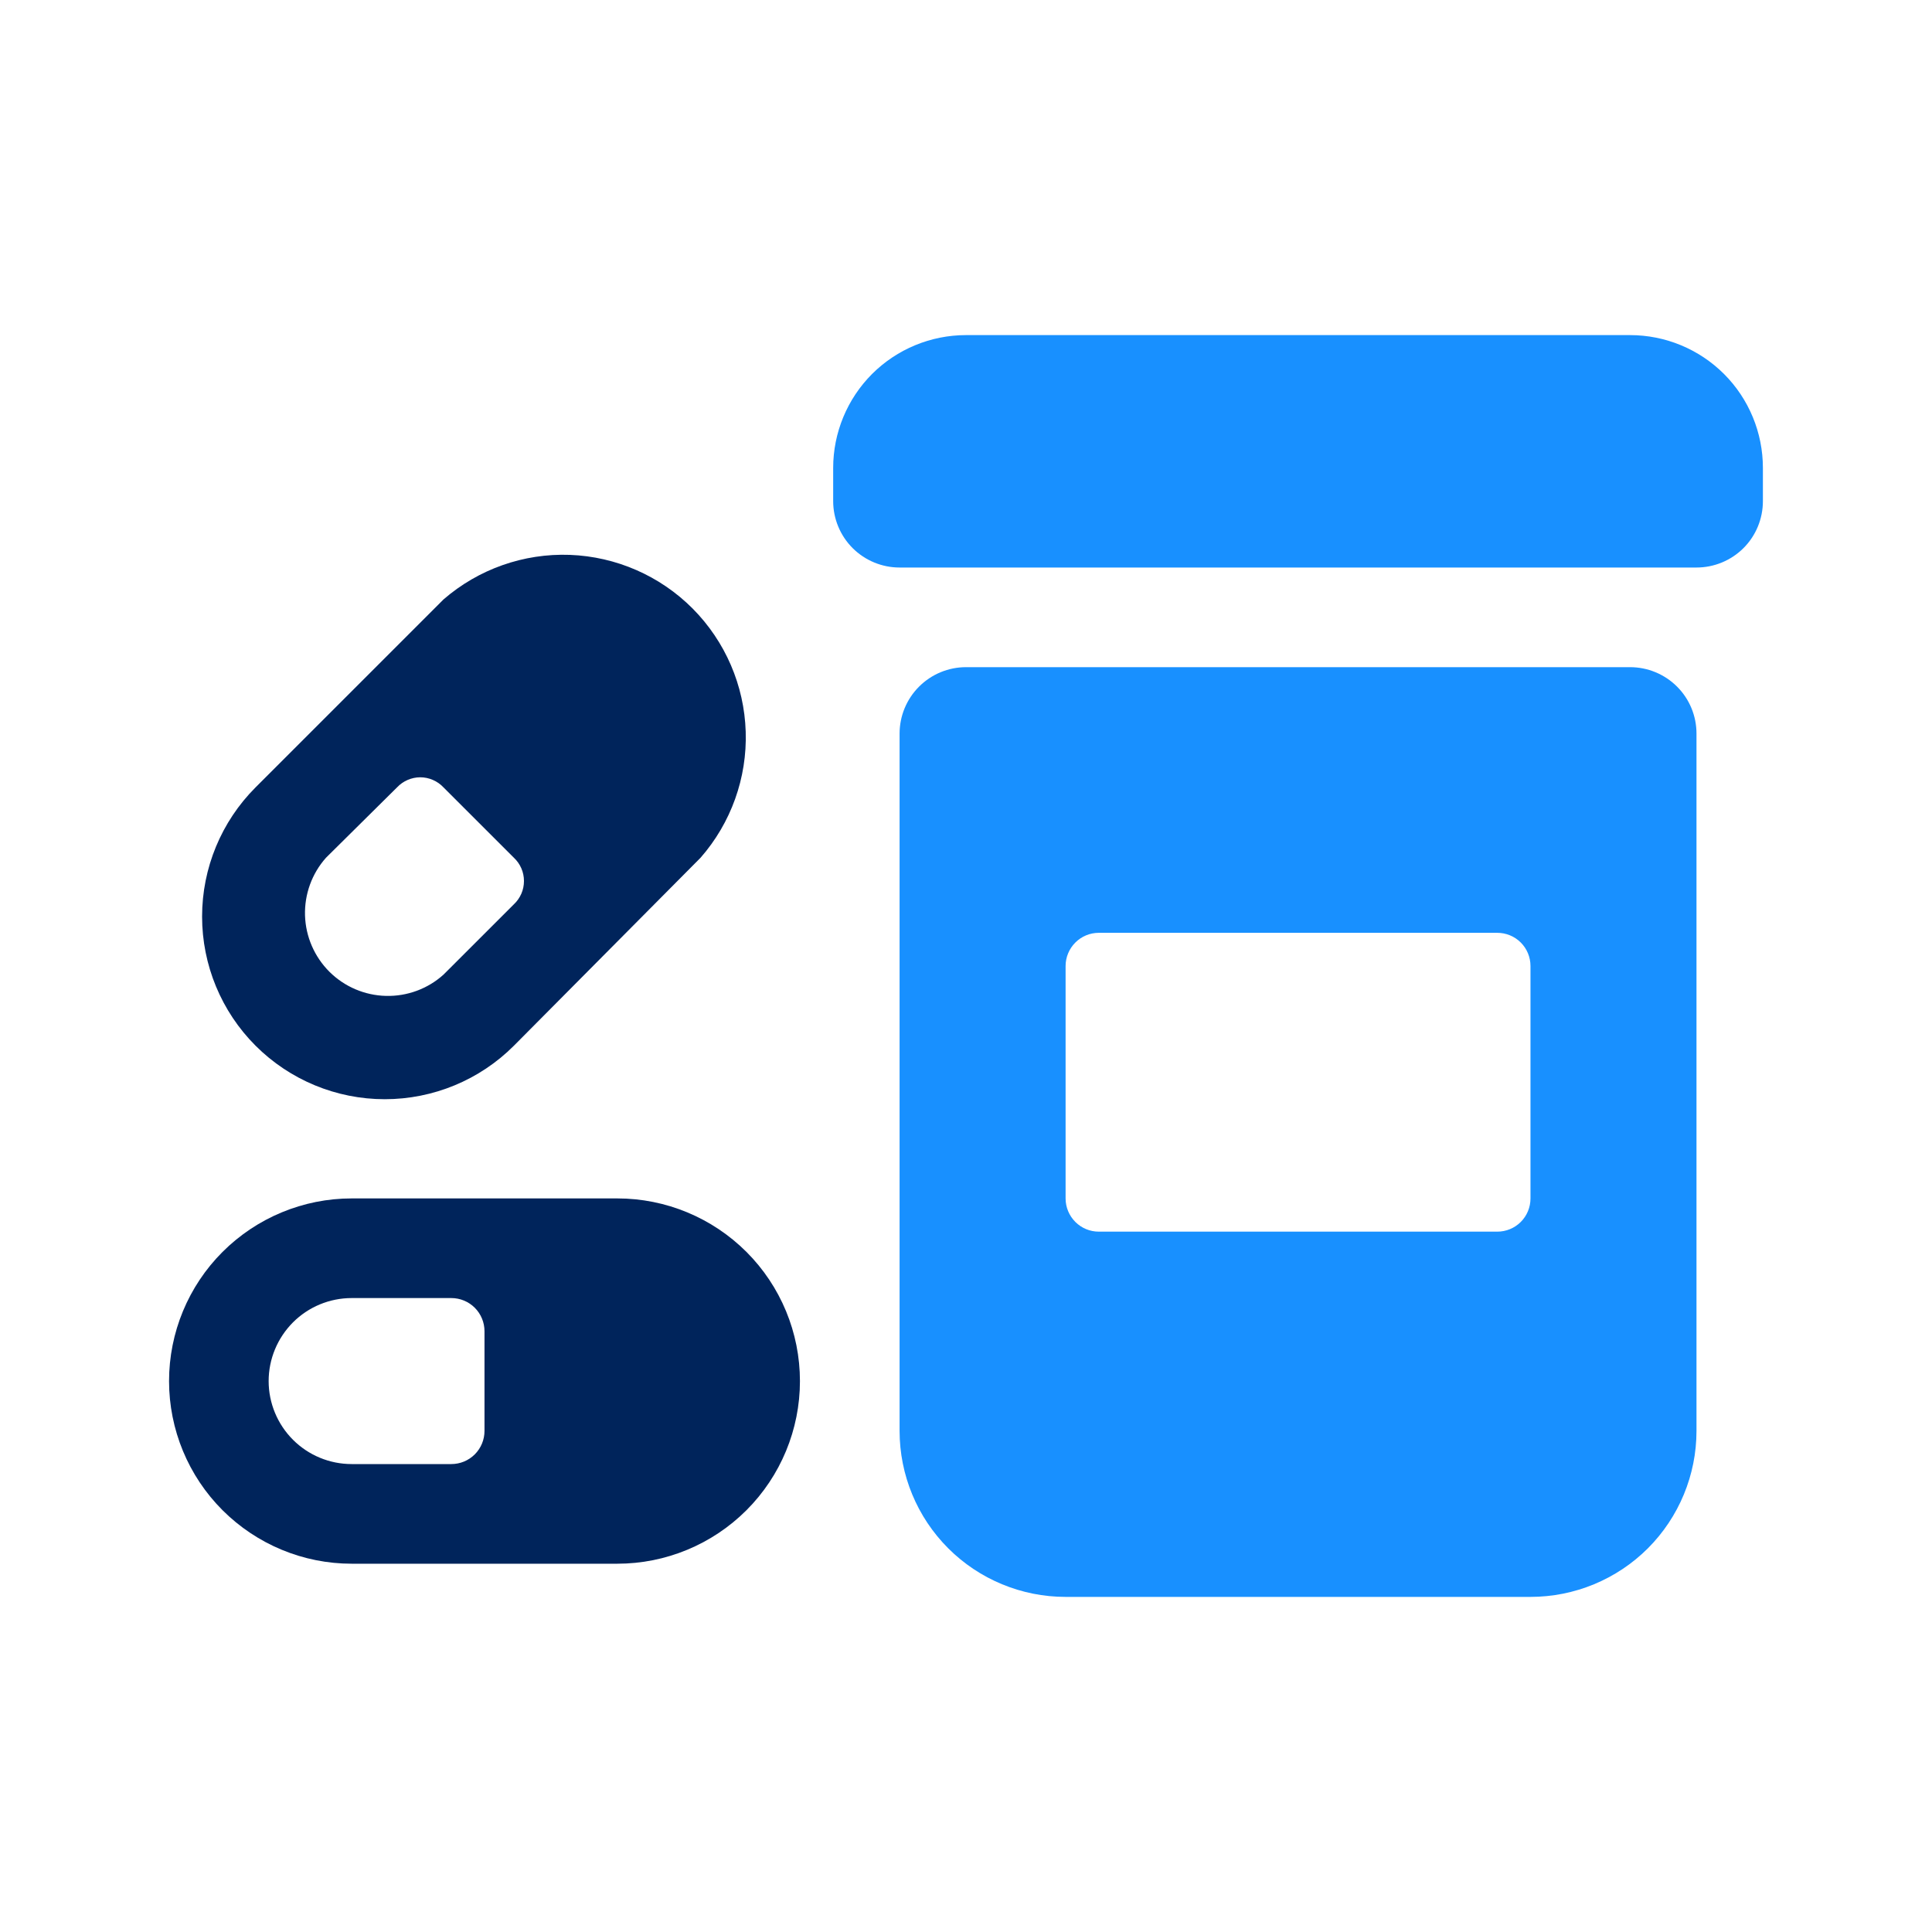
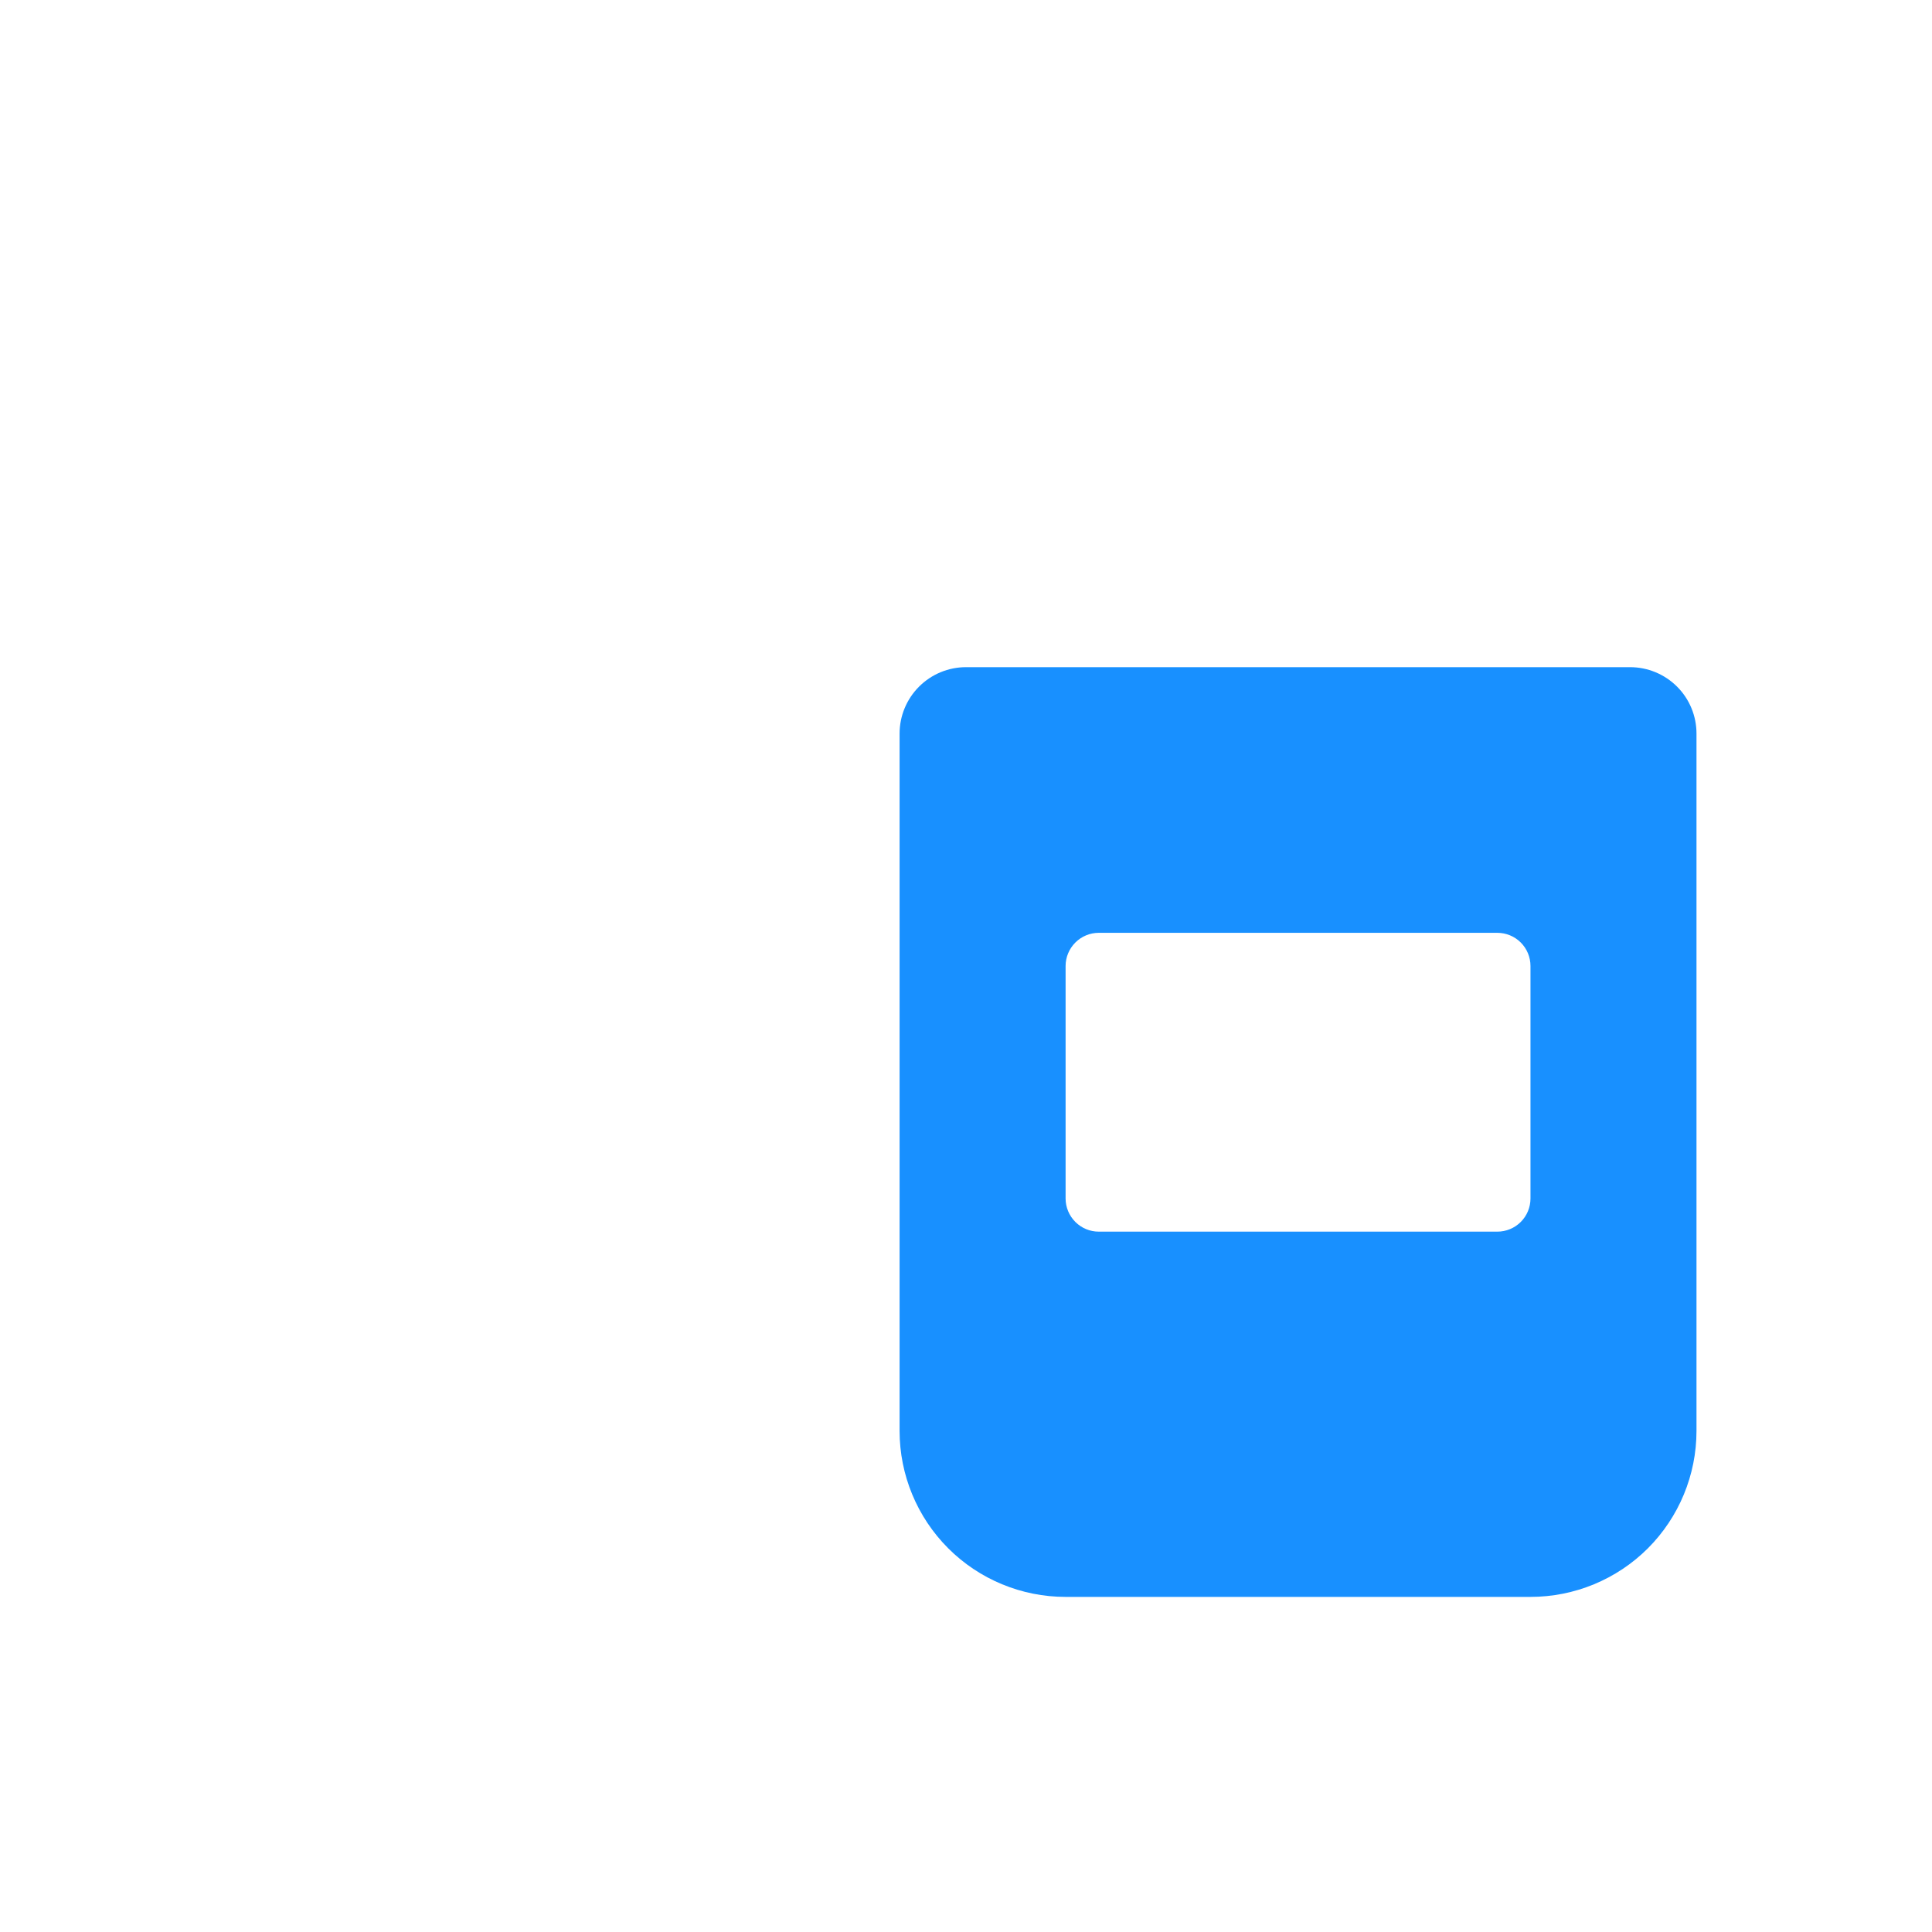
<svg xmlns="http://www.w3.org/2000/svg" width="40" height="40" viewBox="0 0 40 40" fill="none">
-   <path d="M33.749 6.938H20C19.271 6.938 18.571 7.228 18.055 7.743C17.54 8.259 17.25 8.959 17.25 9.688V10.375C17.25 10.74 17.395 11.09 17.653 11.348C17.911 11.605 18.26 11.75 18.625 11.75H35.124C35.489 11.75 35.839 11.605 36.097 11.348C36.355 11.09 36.499 10.74 36.499 10.375V9.688C36.499 8.959 36.21 8.259 35.694 7.743C35.178 7.228 34.479 6.938 33.749 6.938Z" fill="#1890FF" />
-   <path d="M33.749 13.813H20C19.635 13.813 19.286 13.958 19.028 14.216C18.77 14.474 18.625 14.823 18.625 15.188V29.625C18.625 30.537 18.987 31.411 19.632 32.056C20.276 32.7 21.151 33.062 22.062 33.062H31.687C32.599 33.062 33.473 32.7 34.118 32.056C34.762 31.411 35.124 30.537 35.124 29.625V15.188C35.124 14.823 34.98 14.474 34.722 14.216C34.464 13.958 34.114 13.813 33.749 13.813ZM31.687 24.813C31.687 24.995 31.615 25.17 31.486 25.299C31.357 25.428 31.182 25.5 31 25.5H22.75C22.567 25.5 22.393 25.428 22.264 25.299C22.135 25.17 22.062 24.995 22.062 24.813V20C22.062 19.818 22.135 19.643 22.264 19.514C22.393 19.385 22.567 19.313 22.75 19.313H31C31.182 19.313 31.357 19.385 31.486 19.514C31.615 19.643 31.687 19.818 31.687 20V24.813Z" fill="#1890FF" />
-   <path d="M12.781 24.812H7.281C6.278 24.812 5.317 25.211 4.607 25.92C3.898 26.629 3.5 27.591 3.5 28.594C3.5 29.596 3.898 30.558 4.607 31.267C5.317 31.976 6.278 32.375 7.281 32.375H12.781C13.784 32.375 14.745 31.976 15.455 31.267C16.164 30.558 16.562 29.596 16.562 28.594C16.562 27.591 16.164 26.629 15.455 25.92C14.745 25.211 13.784 24.812 12.781 24.812ZM10.031 29.625C10.031 29.807 9.959 29.982 9.83 30.111C9.701 30.24 9.526 30.312 9.344 30.312H7.281C6.825 30.312 6.388 30.131 6.066 29.809C5.744 29.487 5.562 29.049 5.562 28.594C5.562 28.138 5.744 27.701 6.066 27.378C6.388 27.056 6.825 26.875 7.281 26.875H9.344C9.526 26.875 9.701 26.947 9.83 27.076C9.959 27.205 10.031 27.38 10.031 27.562V29.625Z" fill="#00245B" />
-   <path d="M10.64 21.65L14.504 17.759C15.135 17.039 15.47 16.105 15.439 15.148C15.409 14.19 15.016 13.28 14.341 12.6C13.665 11.921 12.756 11.524 11.799 11.488C10.841 11.453 9.906 11.783 9.182 12.411L5.291 16.302C4.582 17.011 4.184 17.973 4.184 18.976C4.184 19.979 4.582 20.941 5.291 21.65C6.001 22.36 6.963 22.758 7.966 22.758C8.969 22.758 9.931 22.36 10.64 21.65ZM6.749 17.759L8.22 16.302C8.282 16.236 8.356 16.184 8.439 16.148C8.522 16.112 8.611 16.093 8.701 16.093C8.791 16.093 8.881 16.112 8.963 16.148C9.046 16.184 9.121 16.236 9.182 16.302L10.64 17.759C10.706 17.821 10.758 17.895 10.794 17.978C10.83 18.061 10.848 18.15 10.848 18.24C10.848 18.331 10.83 18.42 10.794 18.503C10.758 18.585 10.706 18.66 10.64 18.722L9.182 20.179C8.856 20.473 8.429 20.63 7.99 20.619C7.551 20.608 7.133 20.43 6.821 20.12C6.51 19.81 6.329 19.393 6.315 18.954C6.302 18.515 6.457 18.087 6.749 17.759Z" fill="#00245B" />
+   <path d="M33.749 13.813H20C19.635 13.813 19.286 13.958 19.028 14.216C18.77 14.474 18.625 14.823 18.625 15.188V29.625C18.625 30.537 18.987 31.411 19.632 32.056C20.276 32.7 21.151 33.062 22.062 33.062H31.687C32.599 33.062 33.473 32.7 34.118 32.056C34.762 31.411 35.124 30.537 35.124 29.625V15.188C35.124 14.823 34.98 14.474 34.722 14.216C34.464 13.958 34.114 13.813 33.749 13.813M31.687 24.813C31.687 24.995 31.615 25.17 31.486 25.299C31.357 25.428 31.182 25.5 31 25.5H22.75C22.567 25.5 22.393 25.428 22.264 25.299C22.135 25.17 22.062 24.995 22.062 24.813V20C22.062 19.818 22.135 19.643 22.264 19.514C22.393 19.385 22.567 19.313 22.75 19.313H31C31.182 19.313 31.357 19.385 31.486 19.514C31.615 19.643 31.687 19.818 31.687 20V24.813Z" fill="#1890FF" />
</svg>